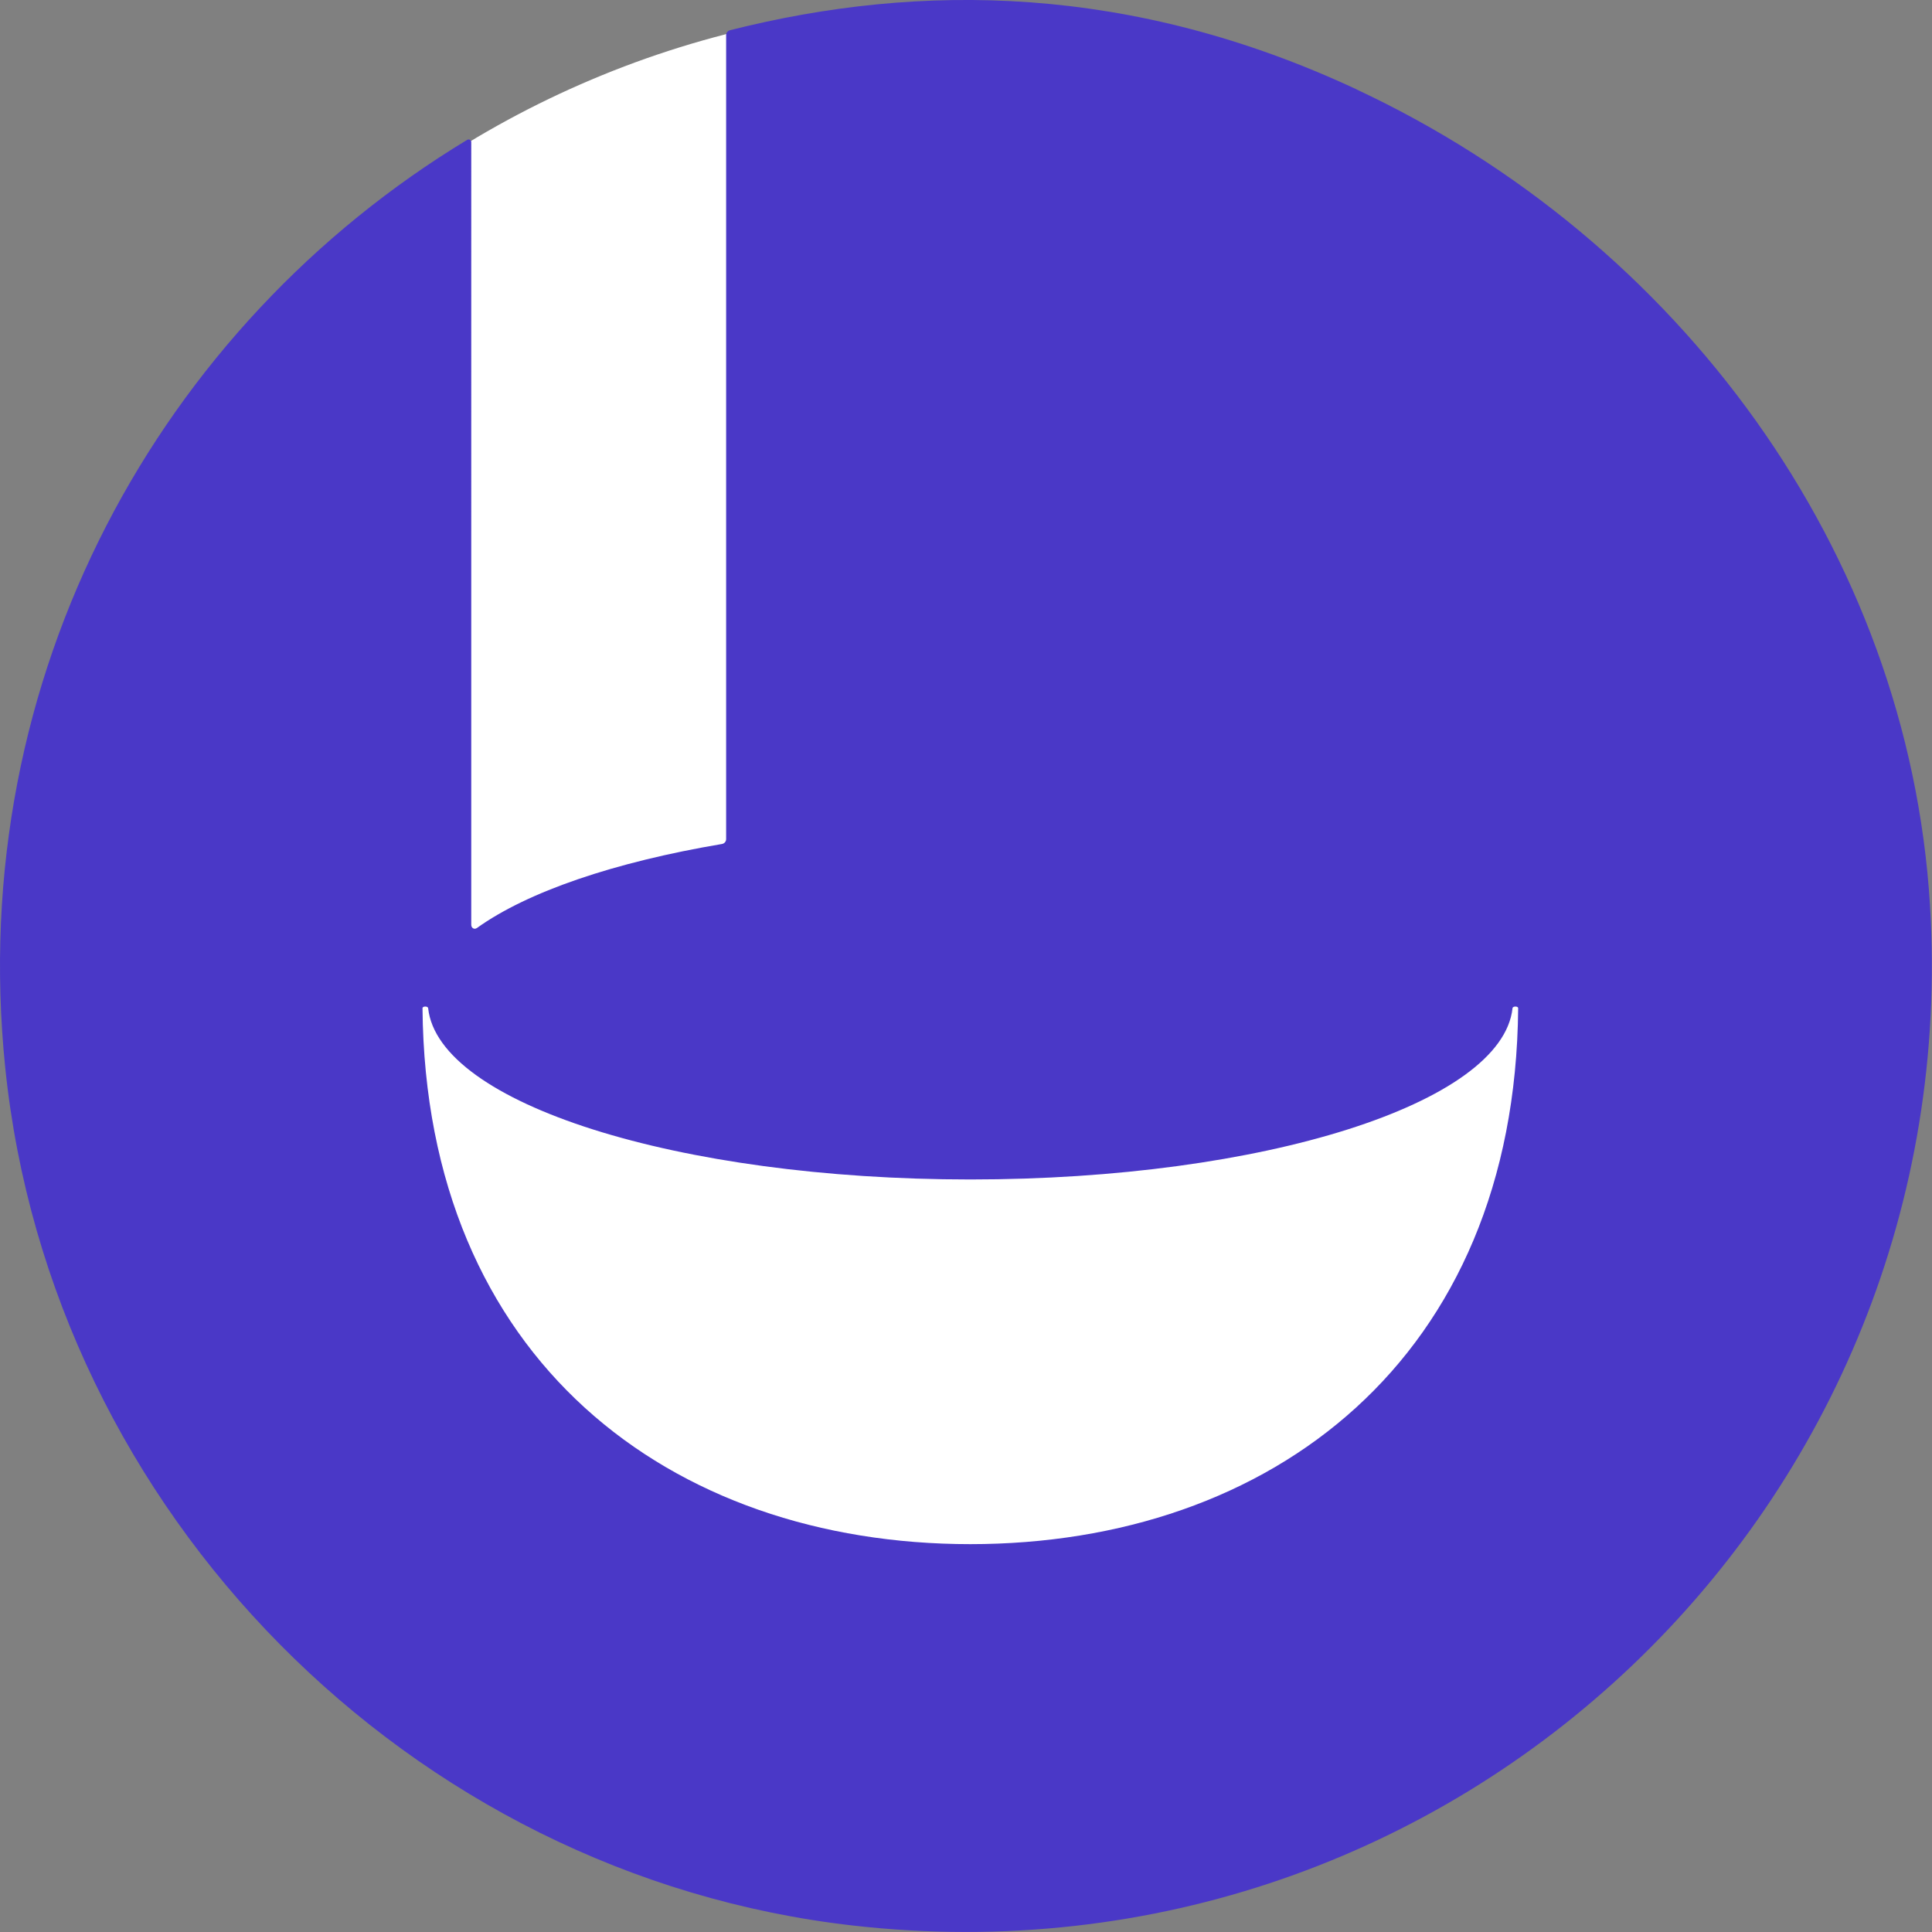
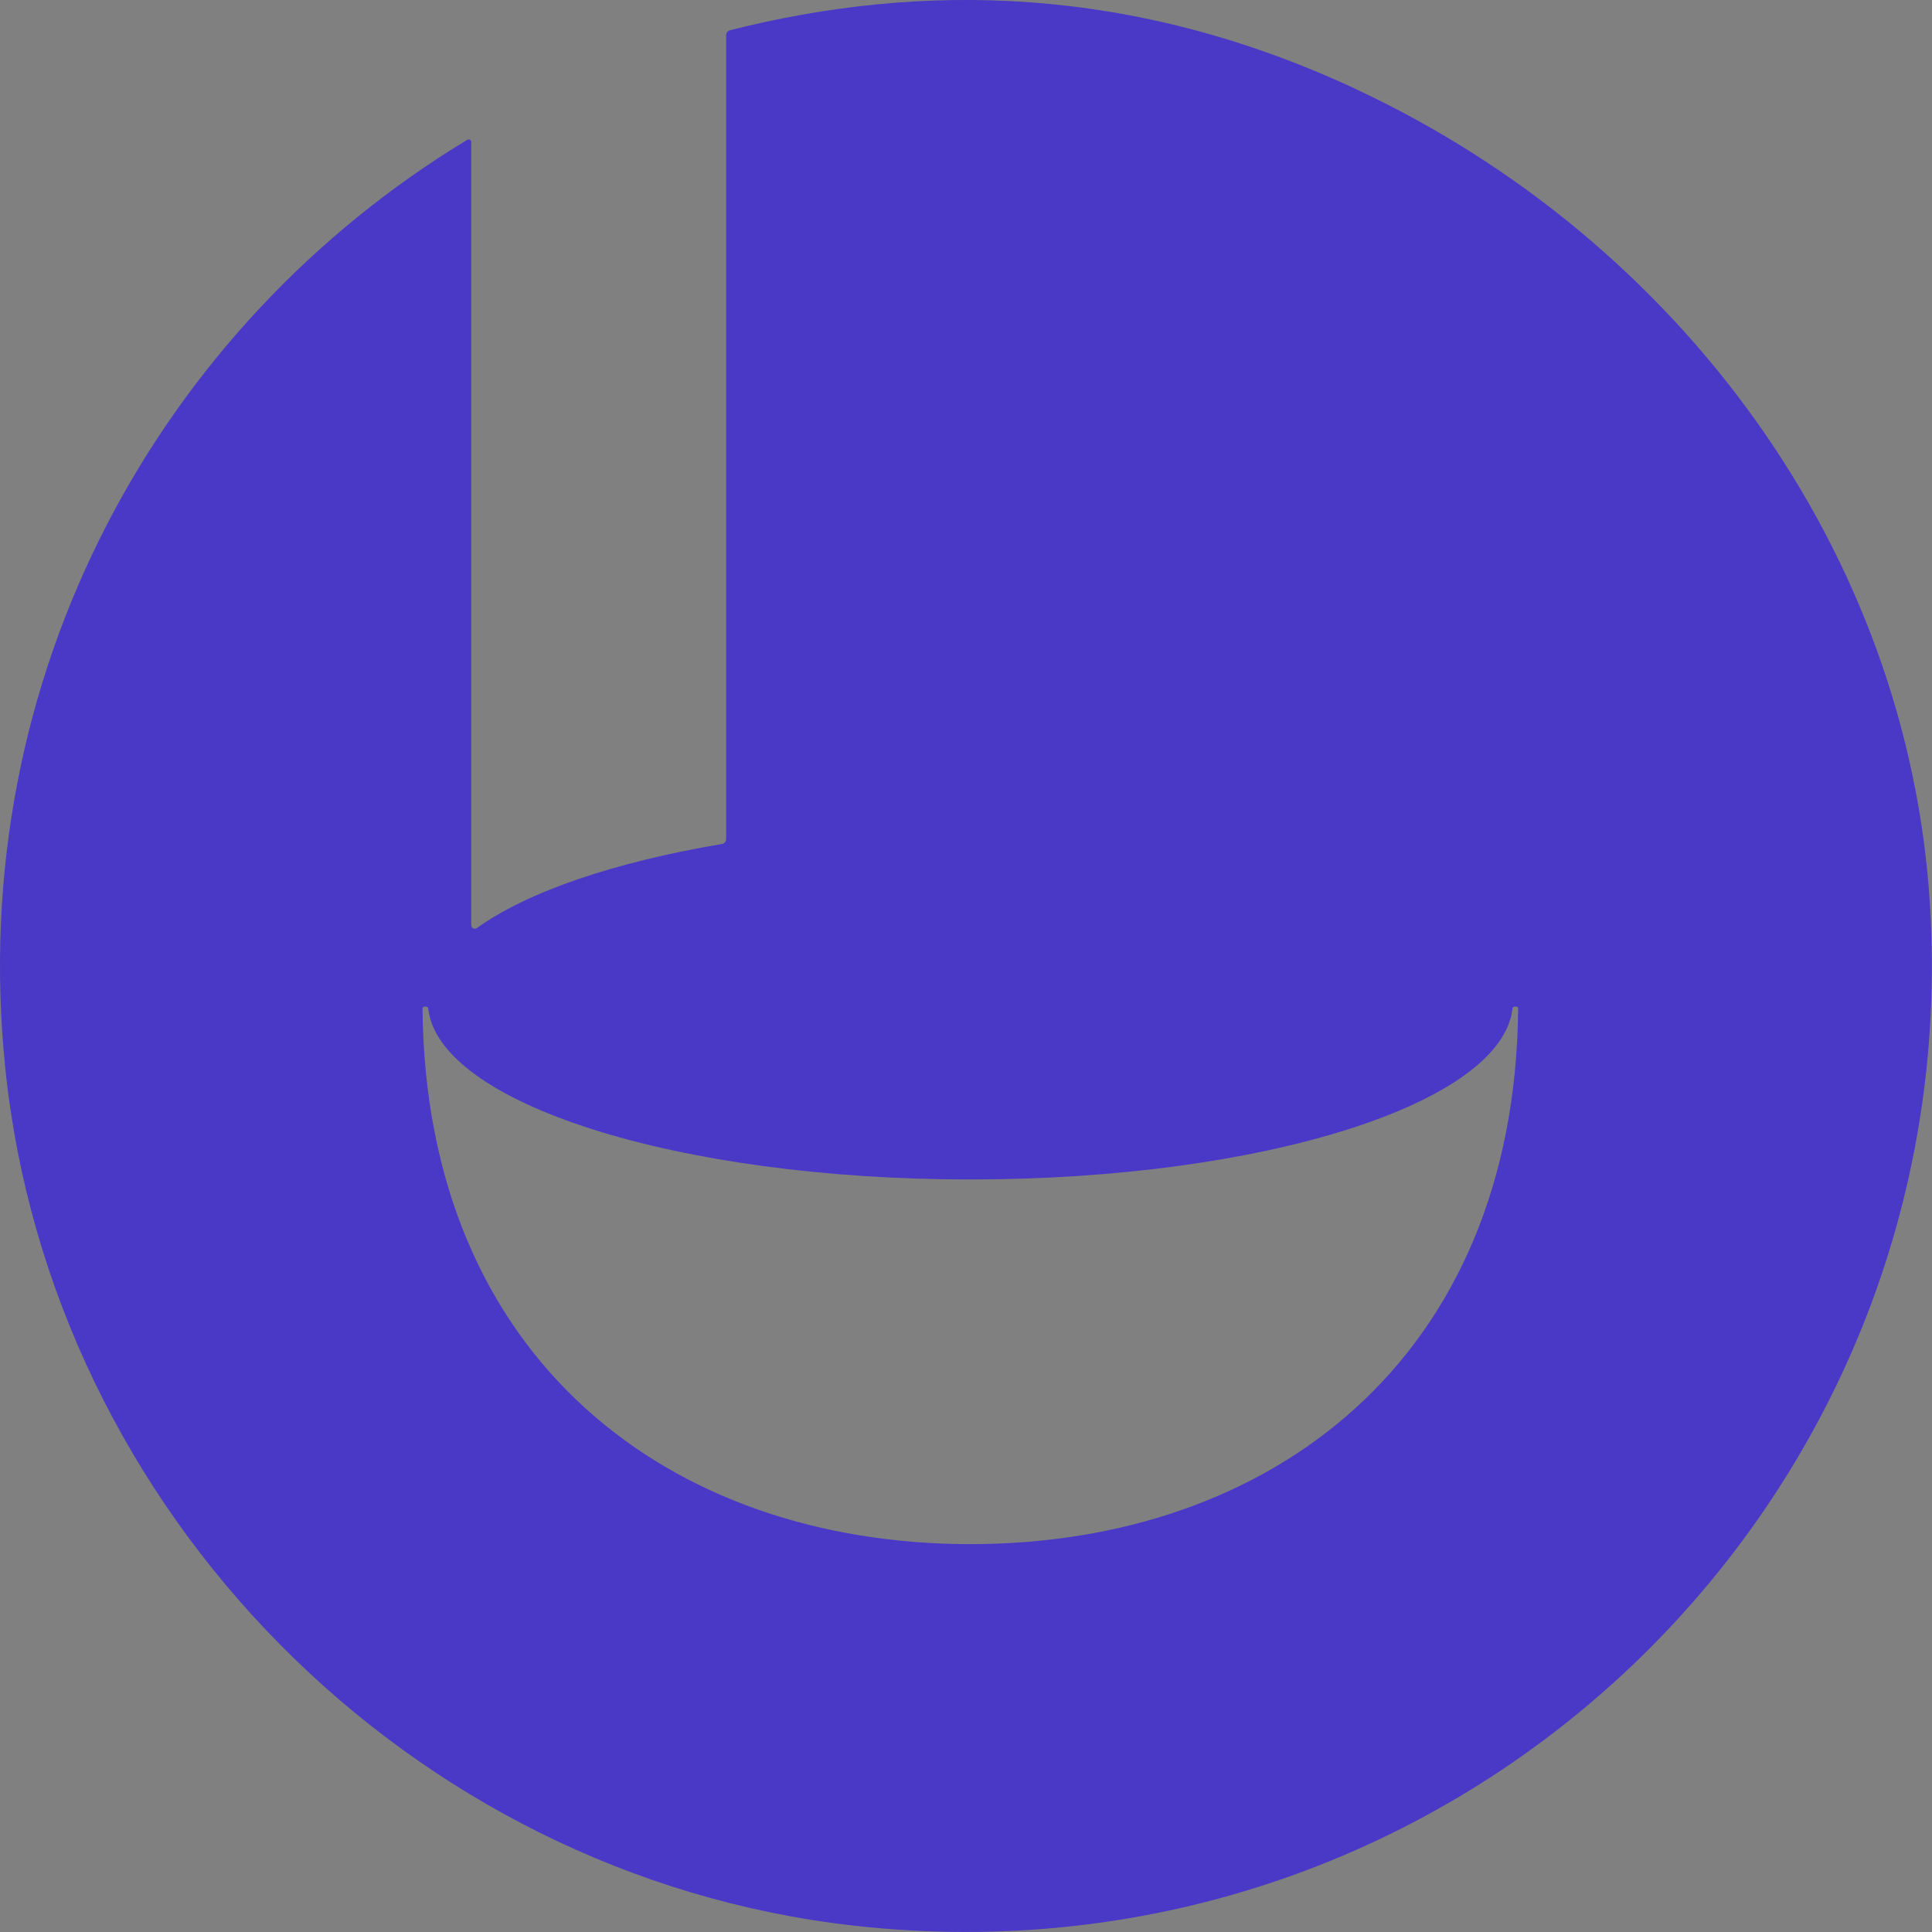
<svg xmlns="http://www.w3.org/2000/svg" id="Layer_1" version="1.1" viewBox="0 0 95.89 95.89">
  <rect x="0" y="0" width="95.89" height="95.89" fill="#808080" stroke="none" />
  <defs>
    <style>
      .st0 {
        fill: #4a38c7;
      }

      .st1 {
        fill: #fff;
      }
    </style>
  </defs>
-   <path class="st1" d="M80.748,47.942c0,26.368-6.439,47.743-32.806,47.743S.199,74.309.199,47.942,21.574.199,47.942.199s32.806,21.375,32.806,47.743Z" />
  <path class="st0" d="M67.34,4.44C56.17-.78,45.7-.89,36.23,1.5c-.11.03-.19.13-.19.24v39.91c0,.12-.09.22-.21.24-5.34.9-9.65,2.37-12.16,4.17-.13.09-.28,0-.28-.16V7.05c0-.1-.11-.16-.2-.11C7.98,16.14-1.74,33.5.26,52.99c2.26,22.05,20.06,40.08,42.08,42.58,30.01,3.4,55.28-20.93,53.45-50.65-1.08-17.6-12.48-33.01-28.46-40.48l.01-0ZM48.17,76.64c-14.93,0-27.05-9.18-27.2-26.6,0-.11.27-.11.28,0,.51,4.72,12.36,8.5,26.91,8.5s26.4-3.78,26.91-8.5c.01-.11.28-.11.28,0-.15,17.42-12.27,26.6-27.2,26.6h.02Z" />
</svg>